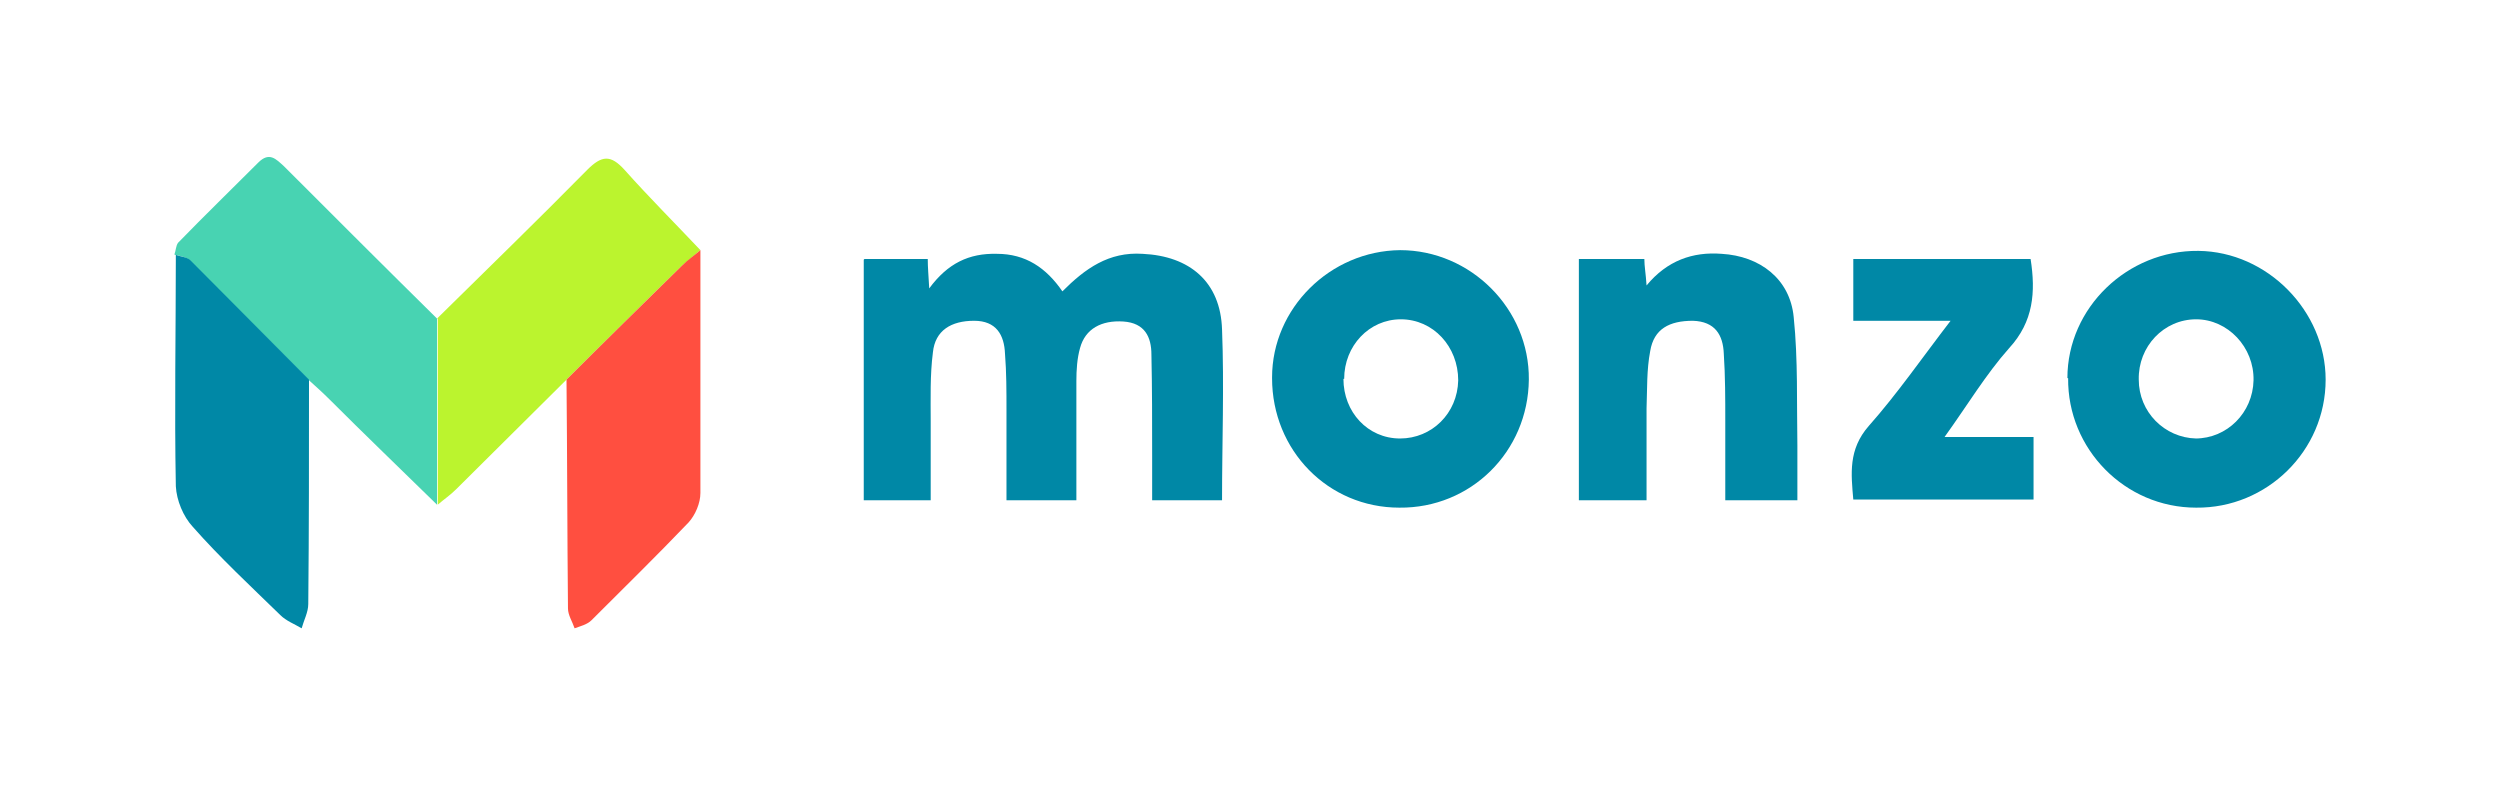
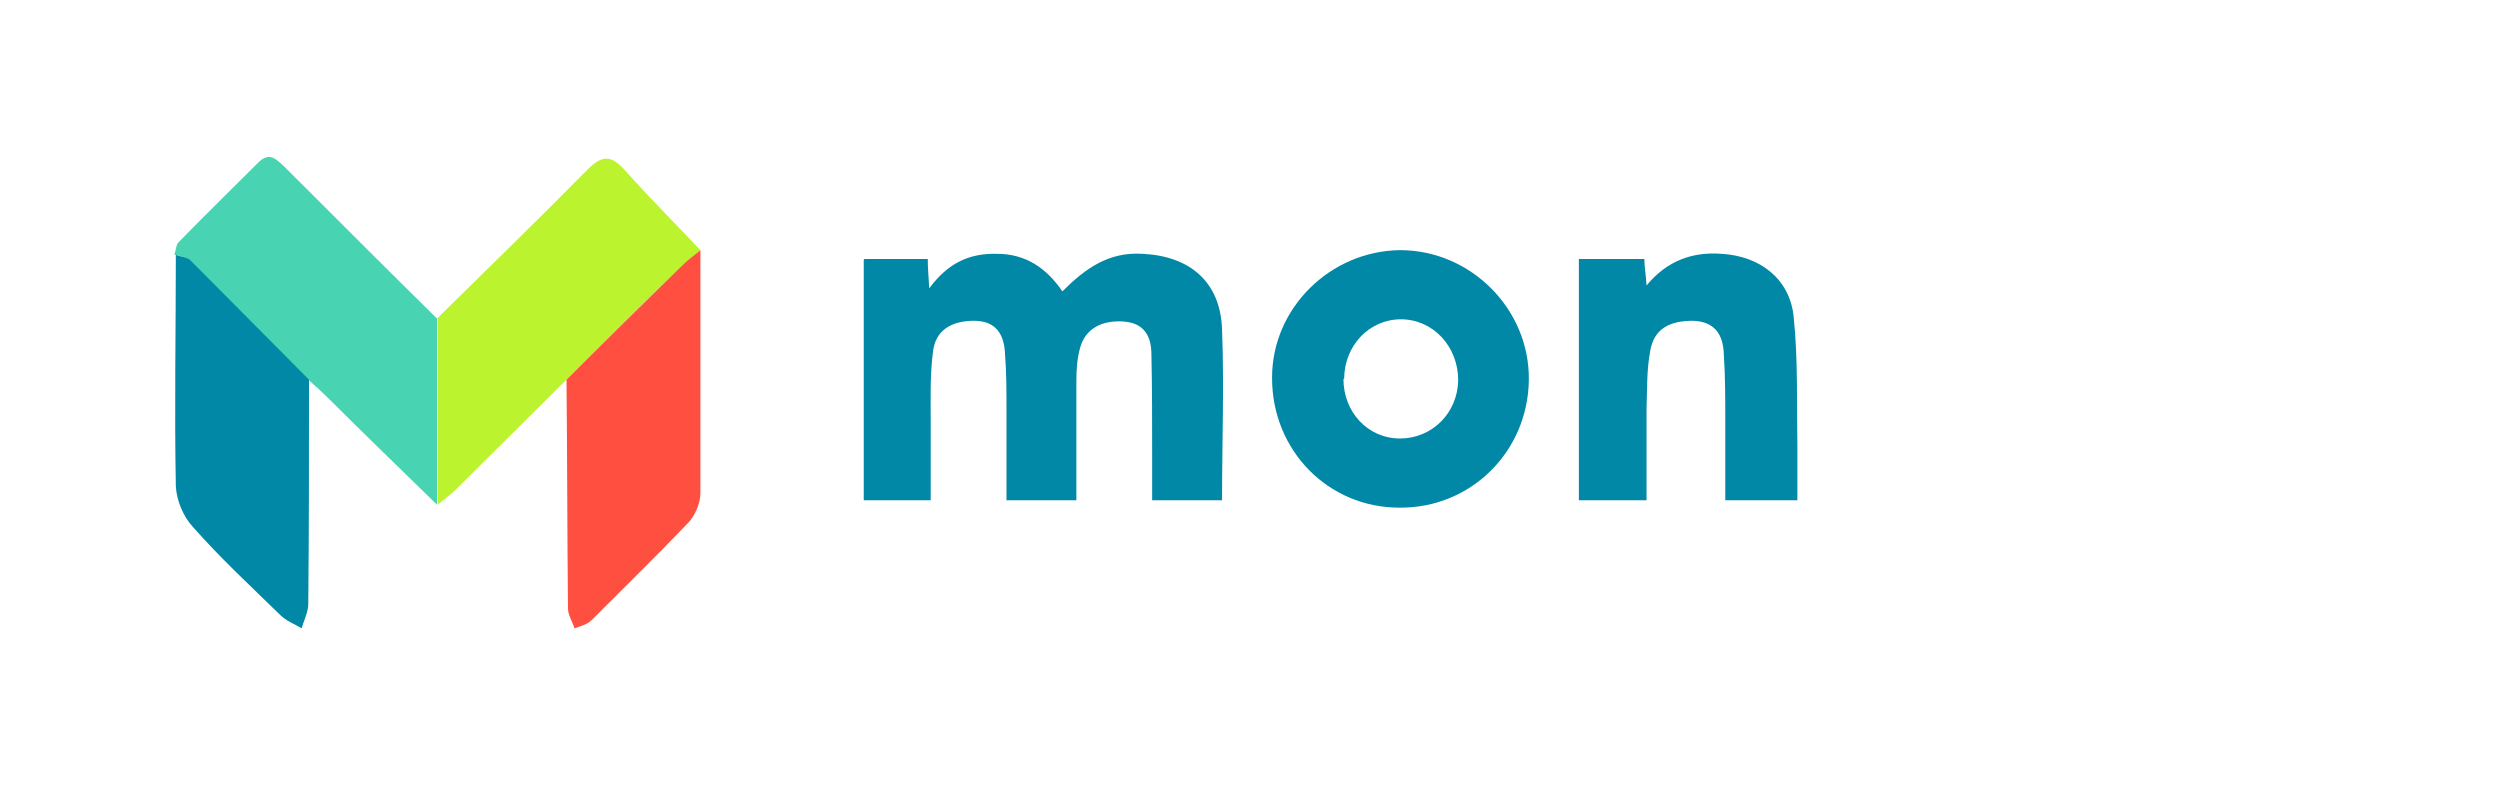
<svg xmlns="http://www.w3.org/2000/svg" id="Capa_1" version="1.1" viewBox="0 0 339.8 106.8">
  <defs>
    <style>
      .st0 {
        fill: #0088a6;
      }

      .st1 {
        fill: #48d3b2;
      }

      .st2 {
        fill: #ff4f40;
      }

      .st3 {
        fill: #bbf42e;
      }
    </style>
  </defs>
-   <path class="st0" d="M117.5,35.2h8.6c0,1.1.1,2.2.2,4,2.5-3.4,5.4-4.8,9.2-4.7,3.9,0,6.7,1.9,8.9,5.1,3.1-3.1,6.3-5.4,10.9-5.1,6.4.3,10.6,3.8,10.8,10.3.3,7.7,0,15.3,0,23.2h-9.5c0-2,0-4.1,0-6.1,0-4.6,0-9.1-.1-13.7,0-2.4-.9-4.3-3.8-4.5-3-.2-5.2,1-5.9,3.6-.4,1.4-.5,3-.5,4.5,0,5.4,0,10.7,0,16.2h-9.5c0-4.1,0-8.2,0-12.3,0-2.5,0-5.1-.2-7.6-.1-2.6-1.2-4.5-4.2-4.5-3.1,0-5.3,1.3-5.6,4.3-.4,3.1-.3,6.3-.3,9.4,0,3.5,0,7,0,10.7h-9.1v-32.7Z" />
+   <path class="st0" d="M117.5,35.2h8.6c0,1.1.1,2.2.2,4,2.5-3.4,5.4-4.8,9.2-4.7,3.9,0,6.7,1.9,8.9,5.1,3.1-3.1,6.3-5.4,10.9-5.1,6.4.3,10.6,3.8,10.8,10.3.3,7.7,0,15.3,0,23.2h-9.5c0-2,0-4.1,0-6.1,0-4.6,0-9.1-.1-13.7,0-2.4-.9-4.3-3.8-4.5-3-.2-5.2,1-5.9,3.6-.4,1.4-.5,3-.5,4.5,0,5.4,0,10.7,0,16.2h-9.5c0-4.1,0-8.2,0-12.3,0-2.5,0-5.1-.2-7.6-.1-2.6-1.2-4.5-4.2-4.5-3.1,0-5.3,1.3-5.6,4.3-.4,3.1-.3,6.3-.3,9.4,0,3.5,0,7,0,10.7h-9.1v-32.7" />
  <path class="st0" d="M172.9,51.3c0-9.4,7.9-17.2,17.4-17.3,9.6,0,17.6,8,17.5,17.6-.1,9.8-7.9,17.5-17.6,17.4-9.7,0-17.3-7.8-17.3-17.6ZM182.6,51.5c0,4.5,3.3,8.1,7.7,8.1,4.3,0,7.8-3.4,7.9-7.9,0-4.6-3.4-8.3-7.8-8.3-4.3,0-7.7,3.6-7.7,8.1Z" />
-   <path class="st0" d="M281,51.4c0-9.6,8.2-17.4,17.8-17.3,9.4.1,17.3,8.2,17.3,17.5,0,9.7-8,17.5-17.6,17.4-9.7,0-17.5-8-17.4-17.6ZM298.4,59.6c4.3,0,7.8-3.5,7.9-7.9.1-4.5-3.5-8.3-7.8-8.3-4.4,0-7.9,3.7-7.8,8.2,0,4.4,3.5,7.9,7.8,8Z" />
  <path class="st3" d="M59.4,43.3c6.8-6.7,13.7-13.4,20.4-20.2,2-2,3.2-2.1,5.1,0,3.3,3.7,6.9,7.3,10.3,10.9-.8.7-1.7,1.4-2.5,2.1-5.2,5.1-10.5,10.3-15.7,15.5-5,5-10,9.9-15,14.9-.8.8-1.7,1.4-2.5,2.1,0-8.4,0-16.8,0-25.3Z" />
  <path class="st0" d="M224,68h-9.4v-32.8h8.9c0,1,.2,2,.3,3.6,2.8-3.4,6.3-4.6,10.2-4.3,5.2.3,9.3,3.4,9.8,8.6.6,5.8.4,11.7.5,17.5,0,2.4,0,4.8,0,7.4h-9.8c0-3.6,0-7.2,0-10.8,0-3,0-6.1-.2-9.1-.1-2.6-1.2-4.4-4.2-4.5-3.2,0-5.3,1.1-5.8,4.1-.5,2.6-.4,5.2-.5,7.8,0,4.1,0,8.2,0,12.5Z" />
  <path class="st1" d="M59.4,43.3c0,8.4,0,16.8,0,25.3-4.9-4.8-9.8-9.5-14.6-14.3-.9-.9-1.9-1.8-2.9-2.7-5.4-5.4-10.7-10.8-16.1-16.2-.5-.5-1.4-.6-2.1-.8.2-.5.2-1.2.5-1.6,3.6-3.7,7.3-7.3,10.9-10.9,1.5-1.5,2.4-.5,3.5.5,6.9,6.9,13.8,13.8,20.8,20.7Z" />
  <path class="st0" d="M23.8,34.6c.7.3,1.6.3,2.1.8,5.4,5.4,10.7,10.8,16.1,16.2,0,10.2,0,20.4-.1,30.5,0,1.1-.6,2.2-.9,3.3-1-.6-2.1-1-2.9-1.8-4-3.9-8.2-7.8-11.9-12-1.3-1.4-2.2-3.6-2.3-5.5-.2-10.5,0-21,0-31.5Z" />
  <path class="st2" d="M77,51.6c5.2-5.2,10.4-10.3,15.7-15.5.8-.8,1.7-1.4,2.5-2.1,0,11,0,22,0,33,0,1.4-.7,3-1.6,4-4.3,4.5-8.8,8.9-13.2,13.3-.6.6-1.5.8-2.3,1.1-.3-.9-.9-1.8-.9-2.7-.1-10.4-.1-20.8-.2-31.2Z" />
-   <path class="st0" d="M265.3,43.6h-13.4v-8.4h24.1c.7,4.5.4,8.5-2.9,12.1-3.2,3.6-5.7,7.8-8.8,12.1h12.1v8.5h-24.5c-.3-3.5-.7-6.8,2.1-10,3.9-4.4,7.2-9.2,11.2-14.4Z" />
</svg>